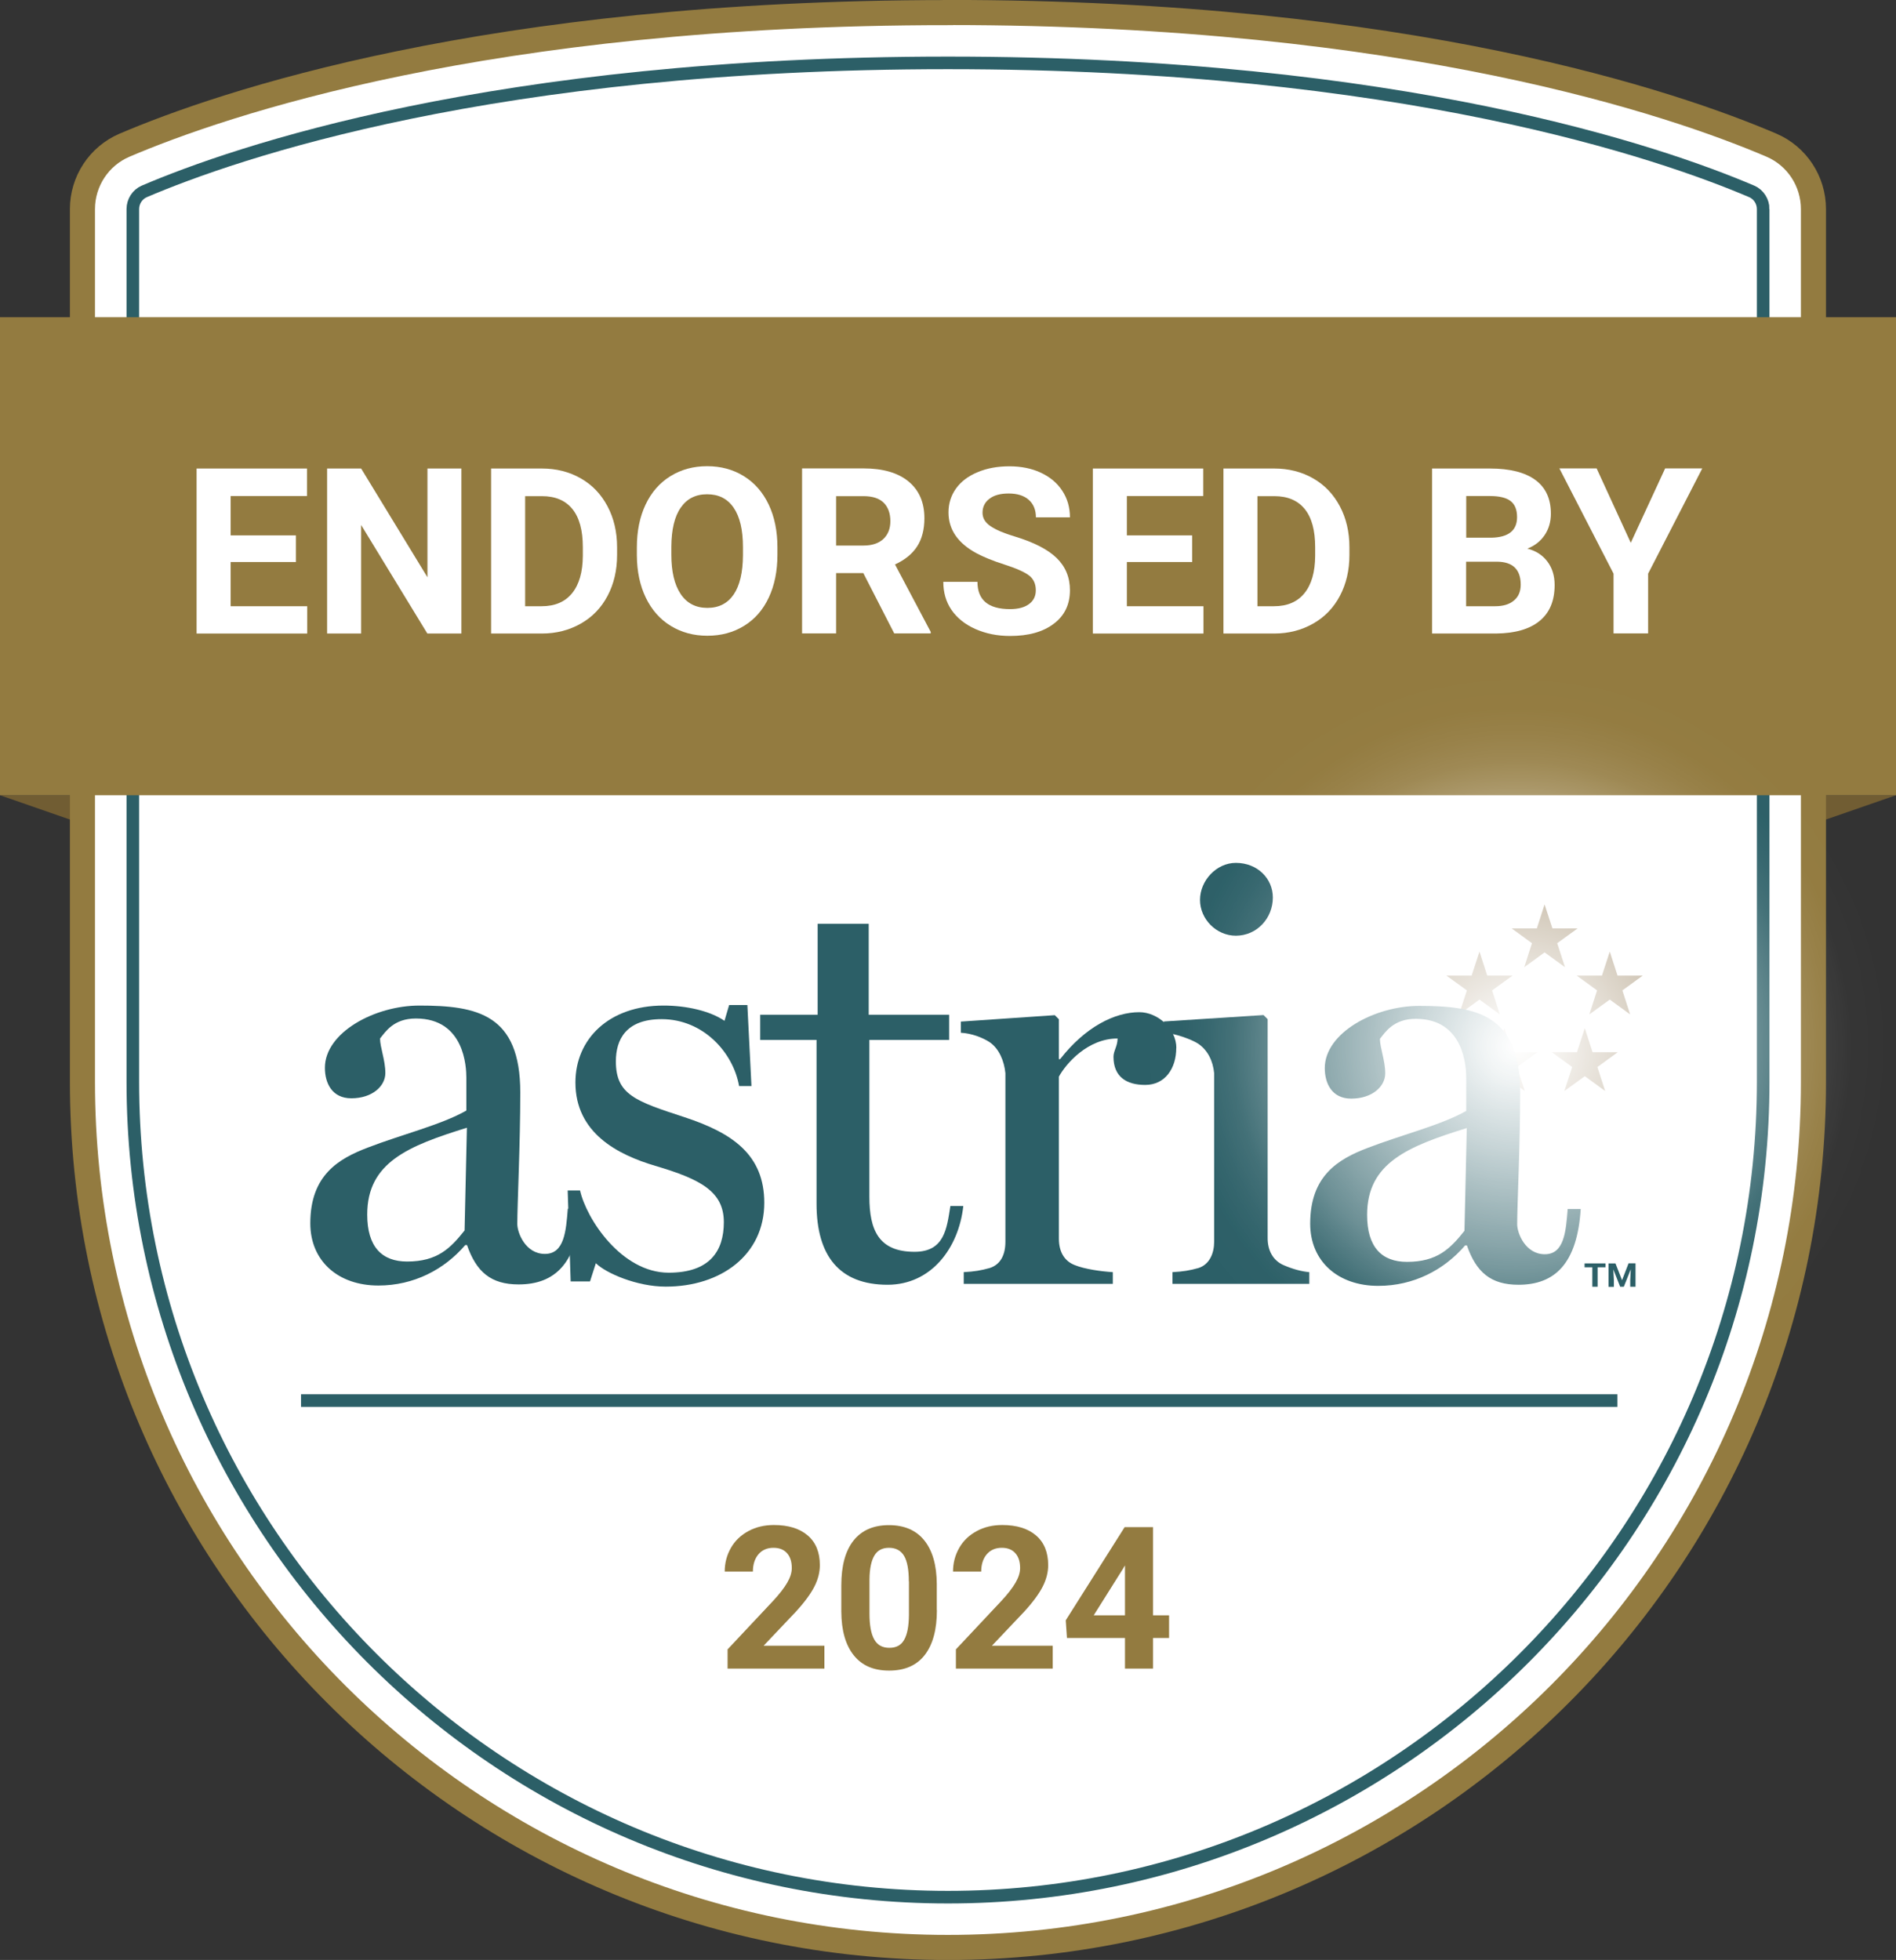
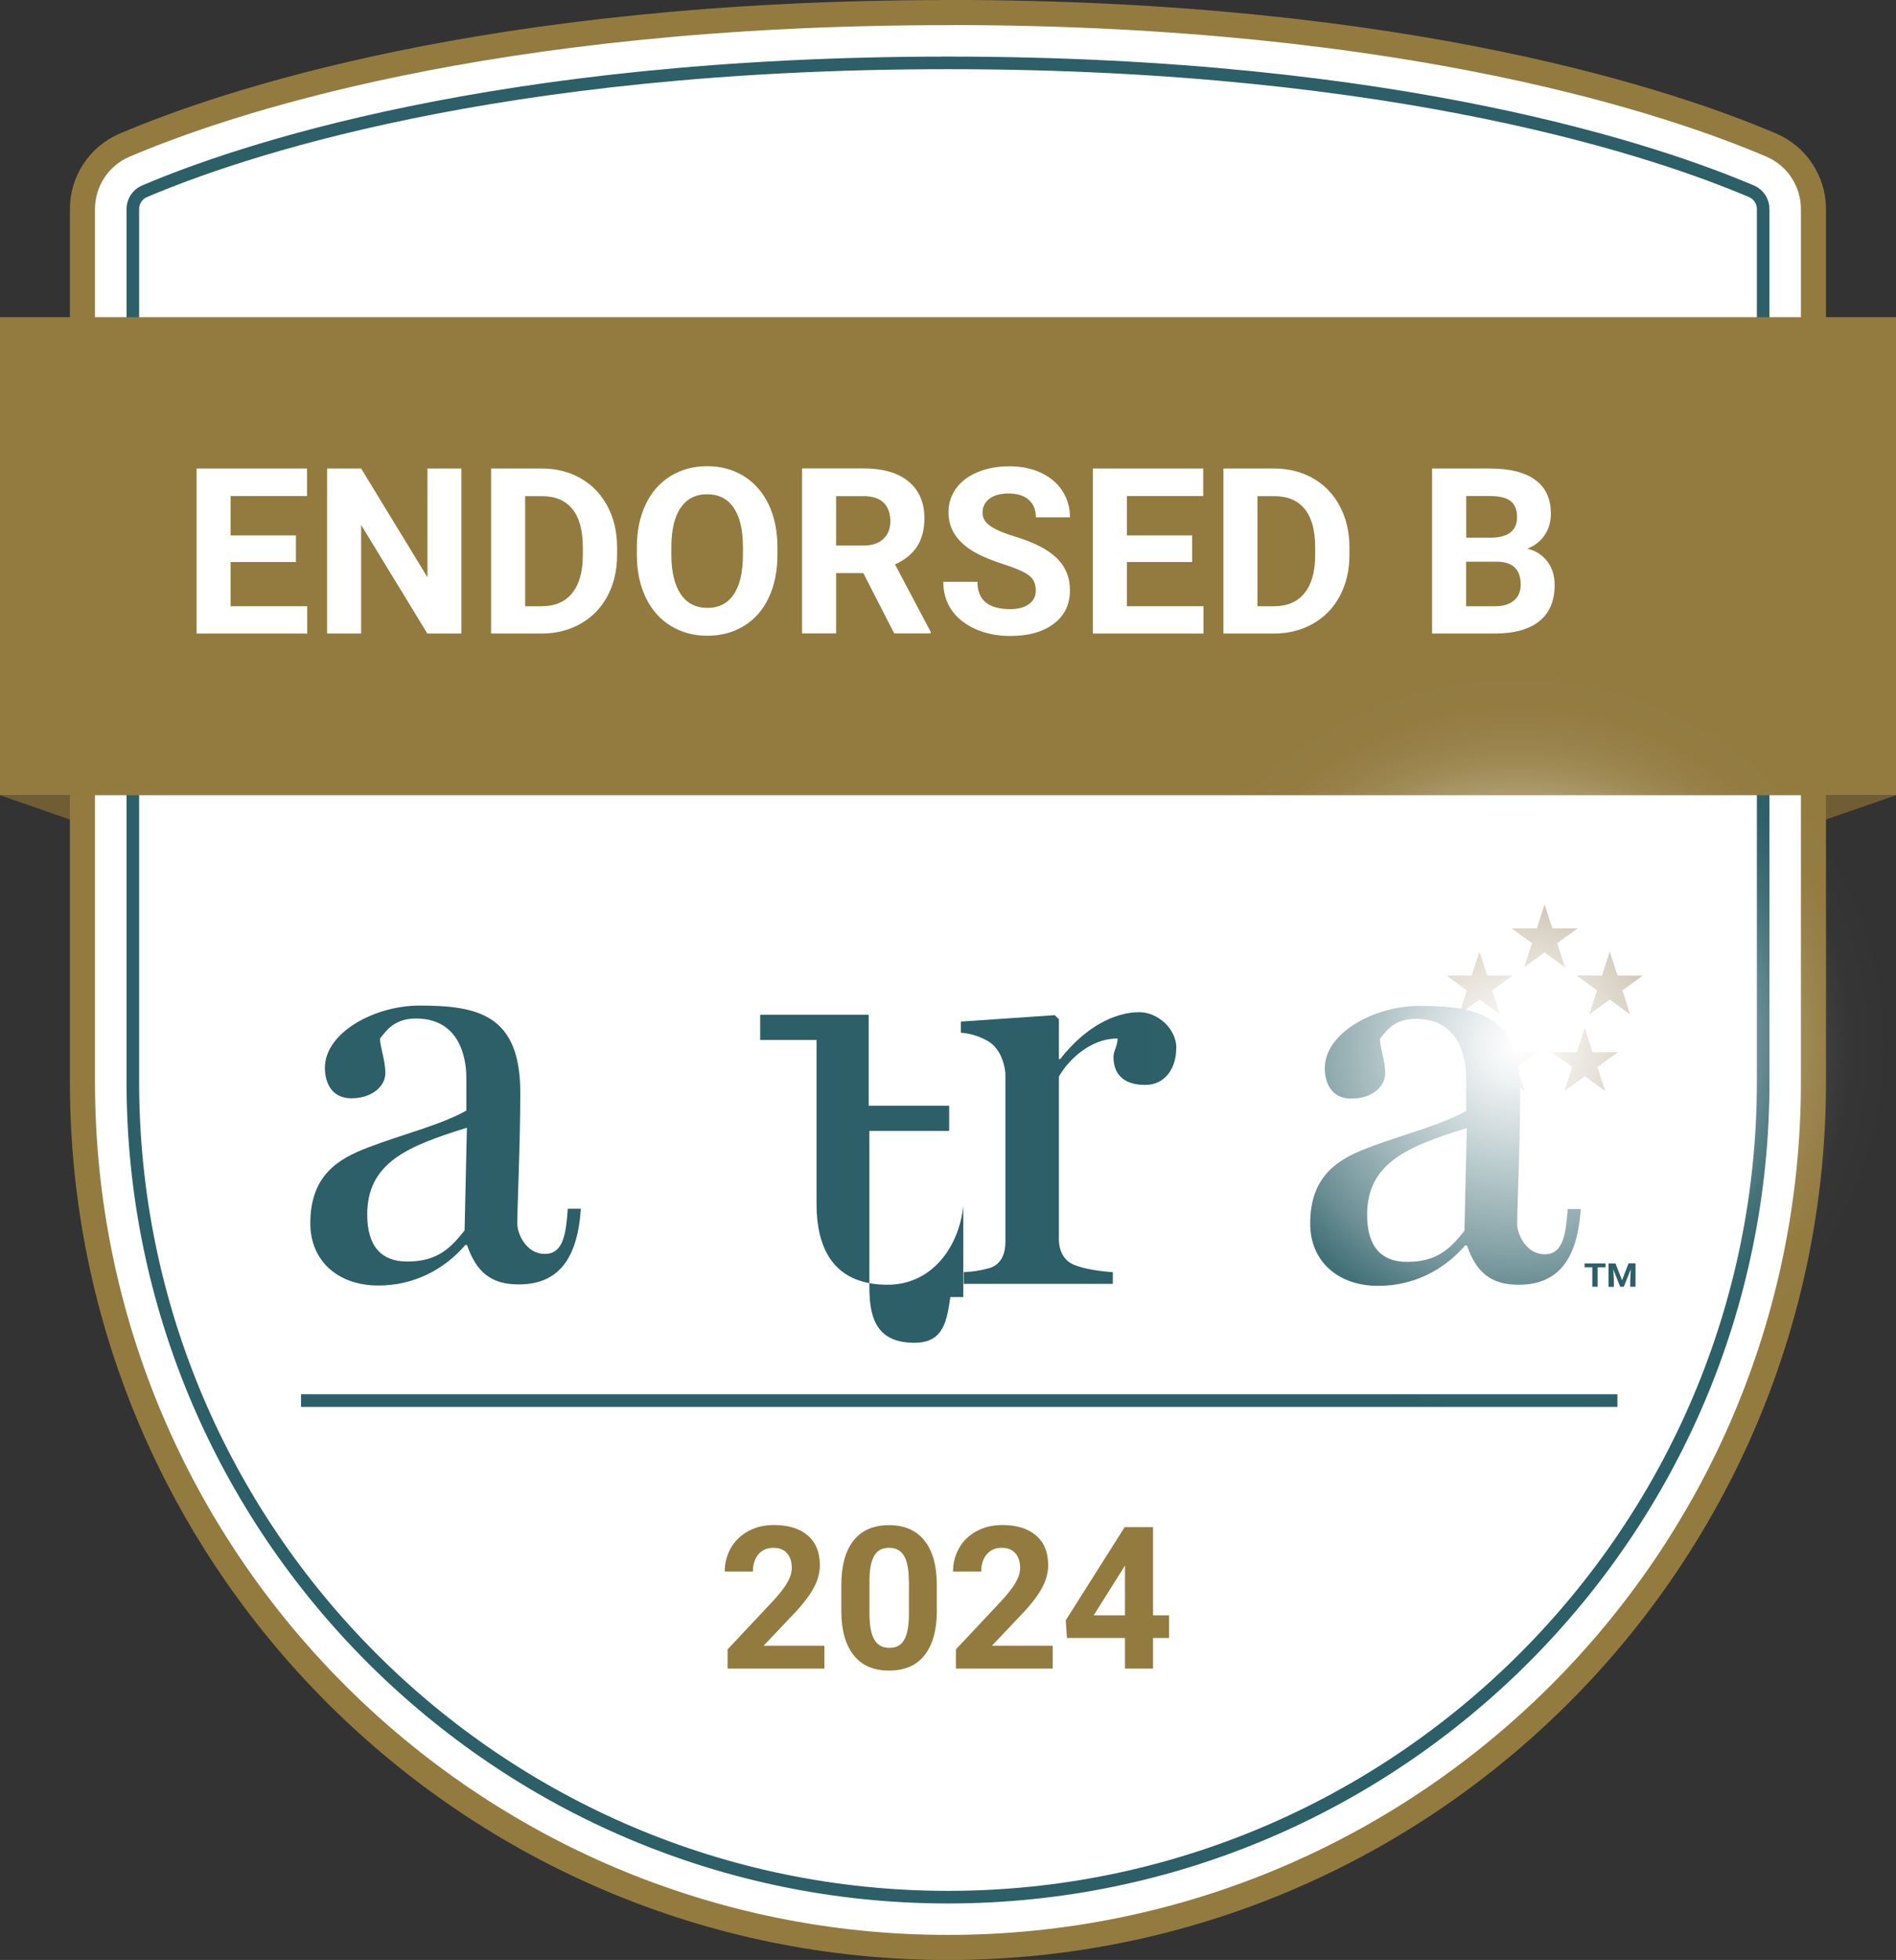
<svg xmlns="http://www.w3.org/2000/svg" viewBox="0 0 171.57 177.33" data-sanitized-data-name="Layer 1" data-name="Layer 1" id="Layer_1">
  <rect x="0" y="0" width="171.57" height="177.33" fill="#333333" stroke="none" />
  <defs>
    <style>
      .cls-1 {
        stroke: #2c5f67;
        stroke-width: 1.14px;
      }

      .cls-1, .cls-2, .cls-3 {
        fill: #fff;
      }

      .cls-1, .cls-3 {
        stroke-miterlimit: 10;
      }

      .cls-4 {
        fill: #8c734c;
      }

      .cls-5 {
        fill: #937b40;
      }

      .cls-6 {
        fill: #715d33;
      }

      .cls-7 {
        fill: #2c5f67;
      }

      .cls-3 {
        stroke: #937b40;
        stroke-width: 2.27px;
      }

      .cls-8 {
        fill: url(#radial-gradient);
      }
    </style>
    <radialGradient gradientUnits="userSpaceOnUse" r="33.83" fy="94.66" fx="137.22" cy="94.66" cx="137.22" id="radial-gradient">
      <stop stop-color="#fff" offset="0" />
      <stop stop-opacity=".93" stop-color="#fff" offset=".09" />
      <stop stop-opacity=".73" stop-color="#fff" offset=".28" />
      <stop stop-opacity=".43" stop-color="#fff" offset=".54" />
      <stop stop-opacity=".3" stop-color="#fff" offset=".64" />
      <stop stop-opacity=".2" stop-color="#fff" offset=".7" />
      <stop stop-opacity=".11" stop-color="#fff" offset=".76" />
      <stop stop-opacity=".05" stop-color="#fff" offset=".83" />
      <stop stop-opacity=".01" stop-color="#fff" offset=".9" />
      <stop stop-opacity="0" stop-color="#fff" offset="1" />
    </radialGradient>
  </defs>
  <g>
    <polygon points="171.57 71.95 155.62 77.48 157.62 71.95 171.57 71.95" class="cls-6" />
    <polygon points="0 71.95 15.91 77.48 13.91 71.95 0 71.95" class="cls-6" />
  </g>
  <g>
    <path d="M85.78,1.14C44.05,1.14,20,9.41,11.26,13.14c-2.31,.99-3.8,3.27-3.8,5.78V97.88c0,43.25,35.06,78.32,78.32,78.32h0c43.25,0,78.32-35.06,78.32-78.32V18.92c0-2.51-1.49-4.79-3.79-5.78-8.74-3.74-32.79-12.01-74.52-12.01Z" class="cls-3" />
    <path d="M159.55,18.92V97.88c0,40.68-33.1,73.77-73.77,73.77S12.02,138.55,12.02,97.88V18.92c0-.7,.41-1.33,1.03-1.6,8.18-3.5,31.65-11.63,72.73-11.63s64.56,8.14,72.74,11.63c.62,.27,1.03,.9,1.03,1.6Z" class="cls-1" />
  </g>
  <g>
    <path d="M74.61,150.97h-8.77v-1.74l4.14-4.41c.57-.62,.99-1.16,1.26-1.63s.41-.9,.41-1.32c0-.57-.14-1.01-.43-1.34s-.7-.49-1.23-.49c-.57,0-1.03,.2-1.36,.59s-.5,.92-.5,1.56h-2.55c0-.78,.19-1.49,.56-2.14s.9-1.15,1.58-1.52,1.45-.55,2.31-.55c1.32,0,2.34,.32,3.07,.95s1.09,1.53,1.09,2.68c0,.63-.16,1.28-.49,1.93s-.89,1.42-1.69,2.29l-2.91,3.07h5.5v2.05Z" class="cls-5" />
    <path d="M84.78,145.68c0,1.77-.37,3.12-1.1,4.06s-1.8,1.41-3.22,1.41-2.46-.46-3.2-1.38-1.12-2.24-1.13-3.96v-2.36c0-1.79,.37-3.14,1.11-4.07s1.81-1.39,3.2-1.39,2.46,.46,3.2,1.38,1.12,2.23,1.13,3.95v2.36Zm-2.54-2.59c0-1.06-.14-1.83-.43-2.32-.29-.48-.74-.73-1.36-.73s-1.04,.23-1.32,.69c-.28,.46-.44,1.18-.45,2.16v3.11c0,1.04,.14,1.82,.43,2.33,.28,.51,.74,.76,1.37,.76s1.07-.24,1.34-.73c.28-.49,.42-1.23,.43-2.24v-3.04Z" class="cls-5" />
    <path d="M95.27,150.97h-8.77v-1.74l4.14-4.41c.57-.62,.99-1.16,1.26-1.63s.41-.9,.41-1.32c0-.57-.14-1.01-.43-1.34s-.7-.49-1.23-.49c-.57,0-1.03,.2-1.36,.59s-.5,.92-.5,1.56h-2.55c0-.78,.19-1.49,.56-2.14s.9-1.15,1.58-1.52,1.45-.55,2.31-.55c1.32,0,2.34,.32,3.07,.95s1.09,1.53,1.09,2.68c0,.63-.16,1.28-.49,1.93s-.89,1.42-1.69,2.29l-2.91,3.07h5.5v2.05Z" class="cls-5" />
    <path d="M104.34,146.15h1.45v2.05h-1.45v2.77h-2.54v-2.77h-5.25l-.11-1.6,5.33-8.43h2.57v7.98Zm-5.37,0h2.83v-4.52l-.17,.29-2.66,4.23Z" class="cls-5" />
  </g>
  <line y2="126.72" x2="146.36" y1="126.72" x1="27.24" class="cls-1" />
  <rect height="43.25" width="171.57" y="28.7" class="cls-5" />
  <g>
    <path d="M26.78,50.85h-5.91v4h6.93v2.47h-10.01v-14.93h9.99v2.49h-6.91v3.56h5.91v2.41Z" class="cls-2" />
    <path d="M41.75,57.32h-3.08l-5.99-9.82v9.82h-3.08v-14.93h3.08l6,9.84v-9.84h3.07v14.93Z" class="cls-2" />
    <path d="M44.44,57.32v-14.93h4.59c1.31,0,2.49,.3,3.52,.89,1.04,.59,1.84,1.43,2.42,2.52,.58,1.09,.87,2.33,.87,3.72v.69c0,1.39-.29,2.62-.86,3.7-.57,1.08-1.38,1.92-2.42,2.51s-2.21,.9-3.52,.9h-4.62Zm3.08-12.44v9.97h1.49c1.2,0,2.12-.39,2.76-1.18s.96-1.91,.97-3.37v-.79c0-1.52-.31-2.67-.94-3.45-.63-.78-1.55-1.17-2.76-1.17h-1.52Z" class="cls-2" />
    <path d="M70.35,50.19c0,1.47-.26,2.76-.78,3.87s-1.26,1.96-2.23,2.56c-.97,.6-2.08,.9-3.33,.9s-2.34-.3-3.31-.89-1.72-1.44-2.26-2.55c-.53-1.1-.8-2.37-.81-3.81v-.74c0-1.47,.26-2.76,.79-3.88,.53-1.12,1.28-1.97,2.25-2.57,.97-.6,2.07-.9,3.32-.9s2.35,.3,3.32,.9c.97,.6,1.72,1.46,2.25,2.57,.53,1.12,.79,2.41,.79,3.87v.67Zm-3.12-.68c0-1.57-.28-2.75-.84-3.57s-1.36-1.22-2.4-1.22-1.83,.4-2.39,1.21c-.56,.8-.84,1.98-.85,3.53v.73c0,1.52,.28,2.71,.84,3.55s1.37,1.26,2.42,1.26,1.83-.41,2.38-1.21c.55-.81,.83-1.99,.84-3.54v-.73Z" class="cls-2" />
    <path d="M78.11,51.85h-2.45v5.46h-3.08v-14.93h5.55c1.76,0,3.12,.39,4.08,1.18s1.44,1.9,1.44,3.33c0,1.02-.22,1.87-.66,2.55-.44,.68-1.11,1.22-2,1.63l3.23,6.1v.14h-3.3l-2.8-5.46Zm-2.45-2.49h2.48c.77,0,1.37-.2,1.79-.59,.42-.39,.64-.93,.64-1.62s-.2-1.26-.6-1.66c-.4-.4-1.01-.6-1.84-.6h-2.47v4.48Z" class="cls-2" />
    <path d="M93.73,53.4c0-.58-.21-1.03-.62-1.34-.41-.31-1.15-.64-2.21-.98-1.07-.34-1.91-.69-2.53-1.02-1.7-.92-2.54-2.15-2.54-3.7,0-.81,.23-1.53,.68-2.16,.45-.63,1.11-1.13,1.96-1.48,.85-.36,1.81-.53,2.87-.53s2.02,.19,2.85,.58c.83,.39,1.48,.93,1.94,1.64,.46,.7,.69,1.5,.69,2.4h-3.08c0-.68-.22-1.21-.65-1.59-.43-.38-1.04-.57-1.81-.57s-1.34,.16-1.75,.48c-.42,.32-.62,.74-.62,1.26,0,.49,.24,.89,.73,1.22,.49,.33,1.21,.64,2.16,.92,1.75,.53,3.02,1.18,3.82,1.96s1.2,1.75,1.2,2.91c0,1.29-.49,2.31-1.47,3.04-.98,.74-2.29,1.1-3.95,1.1-1.15,0-2.19-.21-3.14-.63-.94-.42-1.66-1-2.16-1.73-.5-.73-.74-1.58-.74-2.54h3.09c0,1.65,.98,2.47,2.95,2.47,.73,0,1.3-.15,1.71-.45,.41-.3,.62-.71,.62-1.25Z" class="cls-2" />
    <path d="M107.88,50.85h-5.91v4h6.93v2.47h-10.01v-14.93h9.99v2.49h-6.91v3.56h5.91v2.41Z" class="cls-2" />
    <path d="M110.71,57.32v-14.93h4.59c1.31,0,2.49,.3,3.52,.89,1.04,.59,1.84,1.43,2.42,2.52,.58,1.09,.87,2.33,.87,3.72v.69c0,1.39-.29,2.62-.86,3.7-.57,1.08-1.38,1.92-2.42,2.51s-2.21,.9-3.52,.9h-4.62Zm3.08-12.44v9.97h1.49c1.2,0,2.12-.39,2.76-1.18s.96-1.91,.97-3.37v-.79c0-1.52-.31-2.67-.94-3.45-.63-.78-1.55-1.17-2.76-1.17h-1.52Z" class="cls-2" />
    <path d="M129.59,57.32v-14.93h5.23c1.81,0,3.19,.35,4.12,1.04,.94,.69,1.4,1.71,1.4,3.05,0,.73-.19,1.38-.56,1.93-.38,.56-.9,.97-1.57,1.23,.77,.19,1.37,.58,1.81,1.16,.44,.58,.66,1.29,.66,2.13,0,1.44-.46,2.52-1.37,3.26s-2.22,1.11-3.92,1.13h-5.8Zm3.08-8.67h2.28c1.55-.03,2.33-.65,2.33-1.86,0-.68-.2-1.16-.59-1.46-.39-.3-1.01-.45-1.86-.45h-2.15v3.76Zm0,2.17v4.03h2.63c.72,0,1.29-.17,1.7-.52,.41-.34,.61-.82,.61-1.43,0-1.37-.71-2.06-2.12-2.08h-2.82Z" class="cls-2" />
-     <path d="M147.57,49.11l3.11-6.73h3.36l-4.9,9.52v5.41h-3.13v-5.41l-4.9-9.52h3.37l3.09,6.73Z" class="cls-2" />
  </g>
  <g>
    <g>
      <polygon points="133.88 90.44 135.72 91.78 135.02 89.61 136.87 88.27 134.58 88.27 133.88 86.1 133.17 88.27 130.89 88.27 132.74 89.61 132.03 91.78 133.88 90.44" class="cls-4" />
      <polygon points="146.37 88.27 145.67 86.1 144.96 88.27 142.68 88.27 144.52 89.61 143.82 91.78 145.67 90.44 147.51 91.78 146.81 89.61 148.65 88.27 146.37 88.27" class="cls-4" />
      <polygon points="136.84 95.2 136.13 93.03 135.43 95.2 133.14 95.2 134.99 96.54 134.29 98.71 136.13 97.37 137.98 98.71 137.27 96.54 139.12 95.2 136.84 95.2" class="cls-4" />
      <polygon points="140.91 85.34 142.76 84 140.48 84 139.77 81.83 139.07 84 136.79 84 138.63 85.34 137.93 87.51 139.77 86.17 141.62 87.51 140.91 85.34" class="cls-4" />
      <polygon points="146.39 95.2 144.11 95.2 143.41 93.03 142.7 95.2 140.42 95.2 142.27 96.54 141.56 98.71 143.41 97.37 145.25 98.71 144.55 96.54 146.39 95.2" class="cls-4" />
    </g>
-     <path d="M87.17,109.12c-.42,3.82-2.92,7.12-6.85,7.12-4.35,0-6.43-2.6-6.43-7.33v-14.82h-5.1v-2.28h5.2v-8.23h4.62v8.23h7.28v2.28h-7.22v14.18c0,3.03,.85,4.99,4.09,4.99,2.71,0,2.92-2.12,3.24-4.14h1.17Z" class="cls-7" />
+     <path d="M87.17,109.12c-.42,3.82-2.92,7.12-6.85,7.12-4.35,0-6.43-2.6-6.43-7.33v-14.82h-5.1v-2.28h5.2h4.62v8.23h7.28v2.28h-7.22v14.18c0,3.03,.85,4.99,4.09,4.99,2.71,0,2.92-2.12,3.24-4.14h1.17Z" class="cls-7" />
    <path d="M52.56,109.36c-.32,4.94-2.34,6.85-5.63,6.85-2.5,0-3.82-1.12-4.67-3.56h-.16c-1.91,2.23-4.67,3.66-7.86,3.66-3.66,0-6.16-2.23-6.16-5.63,0-4.35,2.55-5.84,5.2-6.85,3.03-1.17,6.69-2.07,8.92-3.35v-2.97c0-.96-.16-5.36-4.57-5.36-2.02,0-2.76,1.22-3.24,1.81,0,.8,.48,1.96,.48,3.13s-1.17,2.28-3.08,2.28c-1.75,0-2.39-1.38-2.39-2.76,0-3.19,4.51-5.63,8.55-5.63,5.26,0,9.13,.8,9.13,7.86,0,4.67-.27,10.14-.27,11.9,0,.8,.74,2.71,2.5,2.71s1.91-2.07,2.07-4.09h1.17Zm-10.3-7.33c-5.31,1.65-9.03,3.13-9.03,7.86,0,2.92,1.33,4.25,3.61,4.25,2.76,0,3.93-1.22,5.2-2.81l.21-9.29Z" class="cls-7" />
-     <path d="M69.16,108.82c0,4.73-3.93,7.59-8.92,7.59-2.6,0-5.42-1.22-6.32-2.12l-.53,1.65h-1.75l-.27-8.23h1.12c.58,2.6,3.77,7.44,8.02,7.44,3.72,0,4.99-1.96,4.99-4.57,0-2.76-2.07-3.88-6.21-5.1-3.4-1.01-7.22-2.97-7.22-7.54,0-3.93,3.03-6.96,7.97-6.96,2.07,0,4.2,.48,5.52,1.38l.42-1.43h1.65l.37,7.33h-1.12c-.53-3.03-3.24-6.05-7.01-6.05-3.24,0-4.14,1.86-4.14,3.82,0,3.03,1.81,3.61,6.21,5.05,4.35,1.43,7.22,3.4,7.22,7.75Z" class="cls-7" />
    <path d="M106.44,94.81c0,1.86-1.01,3.35-2.81,3.35-1.7,0-2.87-.74-2.87-2.55,0-.53,.37-.96,.37-1.65-2.71,0-4.67,2.28-5.31,3.45v14.66c0,1.17,.48,2.02,1.43,2.39,.9,.37,2.44,.58,3.45,.64v1.06h-13.49v-1.06c.96-.05,1.59-.16,2.34-.37,1.01-.32,1.43-1.22,1.43-2.39v-15.24c-.11-1.12-.58-2.23-1.43-2.81-.64-.42-1.65-.8-2.6-.85v-1.01l8.5-.58,.37,.37v3.61h.11c2.28-2.92,4.94-4.25,7.17-4.25,1.65,0,3.35,1.49,3.35,3.24Z" class="cls-7" />
-     <path d="M118.47,116.16h-12.37v-1.06c.96-.05,1.59-.16,2.34-.37,1.01-.32,1.43-1.33,1.43-2.39v-15.24c-.11-1.12-.58-2.07-1.43-2.66-.64-.42-2.18-.96-3.13-1.01v-1.01l9.03-.58,.37,.37v19.81c0,1.12,.48,2.02,1.43,2.44,.85,.37,1.65,.58,2.34,.64v1.06Zm-3.29-34.95c0,1.86-1.43,3.45-3.35,3.45-1.75,0-3.24-1.49-3.24-3.24s1.49-3.35,3.24-3.35c1.97,0,3.35,1.43,3.35,3.13Z" class="cls-7" />
    <path d="M143.04,109.39c-.32,4.94-2.34,6.85-5.63,6.85-2.5,0-3.82-1.12-4.67-3.56h-.16c-1.91,2.23-4.67,3.66-7.86,3.66-3.66,0-6.16-2.23-6.16-5.63,0-4.35,2.55-5.84,5.2-6.85,3.03-1.17,6.69-2.07,8.92-3.35v-2.97c0-.96-.16-5.36-4.57-5.36-2.02,0-2.76,1.22-3.24,1.81,0,.8,.48,1.96,.48,3.13s-1.17,2.28-3.08,2.28c-1.75,0-2.39-1.38-2.39-2.76,0-3.19,4.51-5.63,8.55-5.63,5.26,0,9.13,.8,9.13,7.86,0,4.67-.27,10.14-.27,11.9,0,.8,.74,2.71,2.5,2.71s1.91-2.07,2.07-4.09h1.17Zm-10.3-7.33c-5.31,1.65-9.03,3.13-9.03,7.86,0,2.92,1.33,4.25,3.61,4.25,2.76,0,3.93-1.22,5.2-2.81l.21-9.29Z" class="cls-7" />
    <circle r="33.83" cy="94.66" cx="137.22" class="cls-8" />
    <g>
      <path d="M145.28,114.66h-.71v1.76h-.48v-1.76h-.7v-.35h1.89v.35Z" class="cls-7" />
      <path d="M146.18,114.3l.6,1.53,.59-1.53h.63v2.12h-.48v-.58l.05-1-.63,1.58h-.33l-.62-1.57,.05,1v.58h-.48v-2.12h.62Z" class="cls-7" />
    </g>
  </g>
</svg>